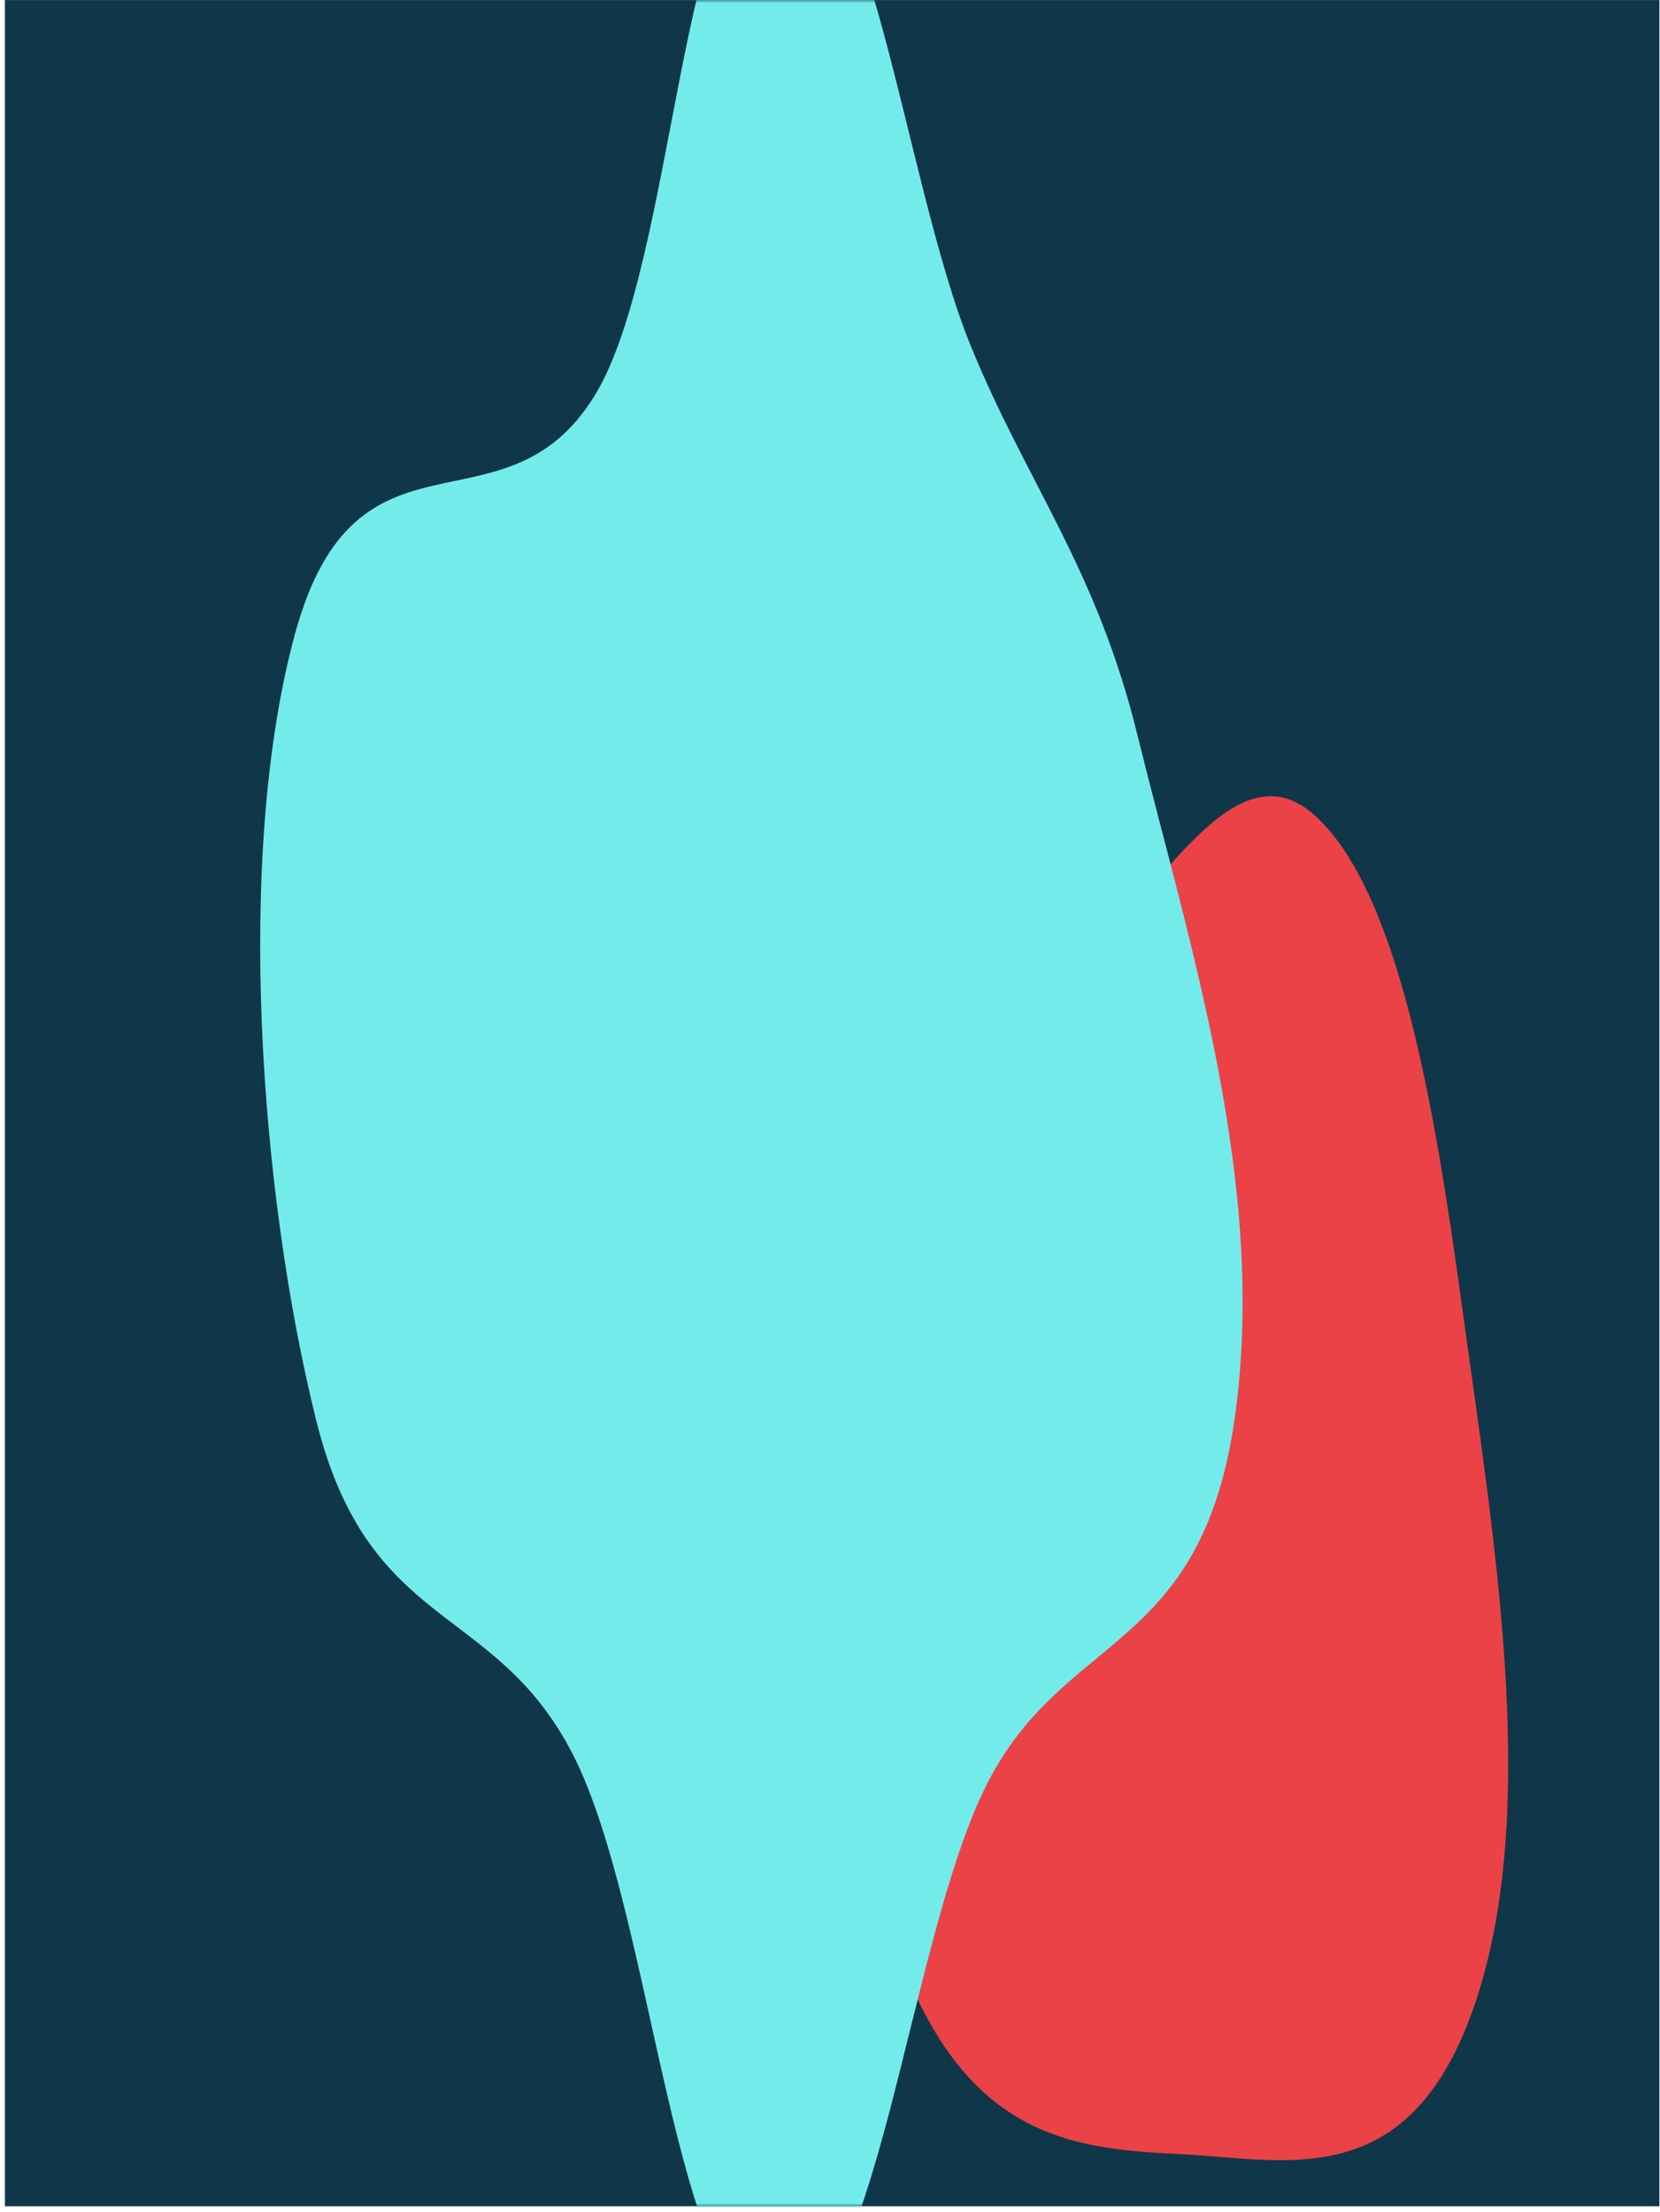
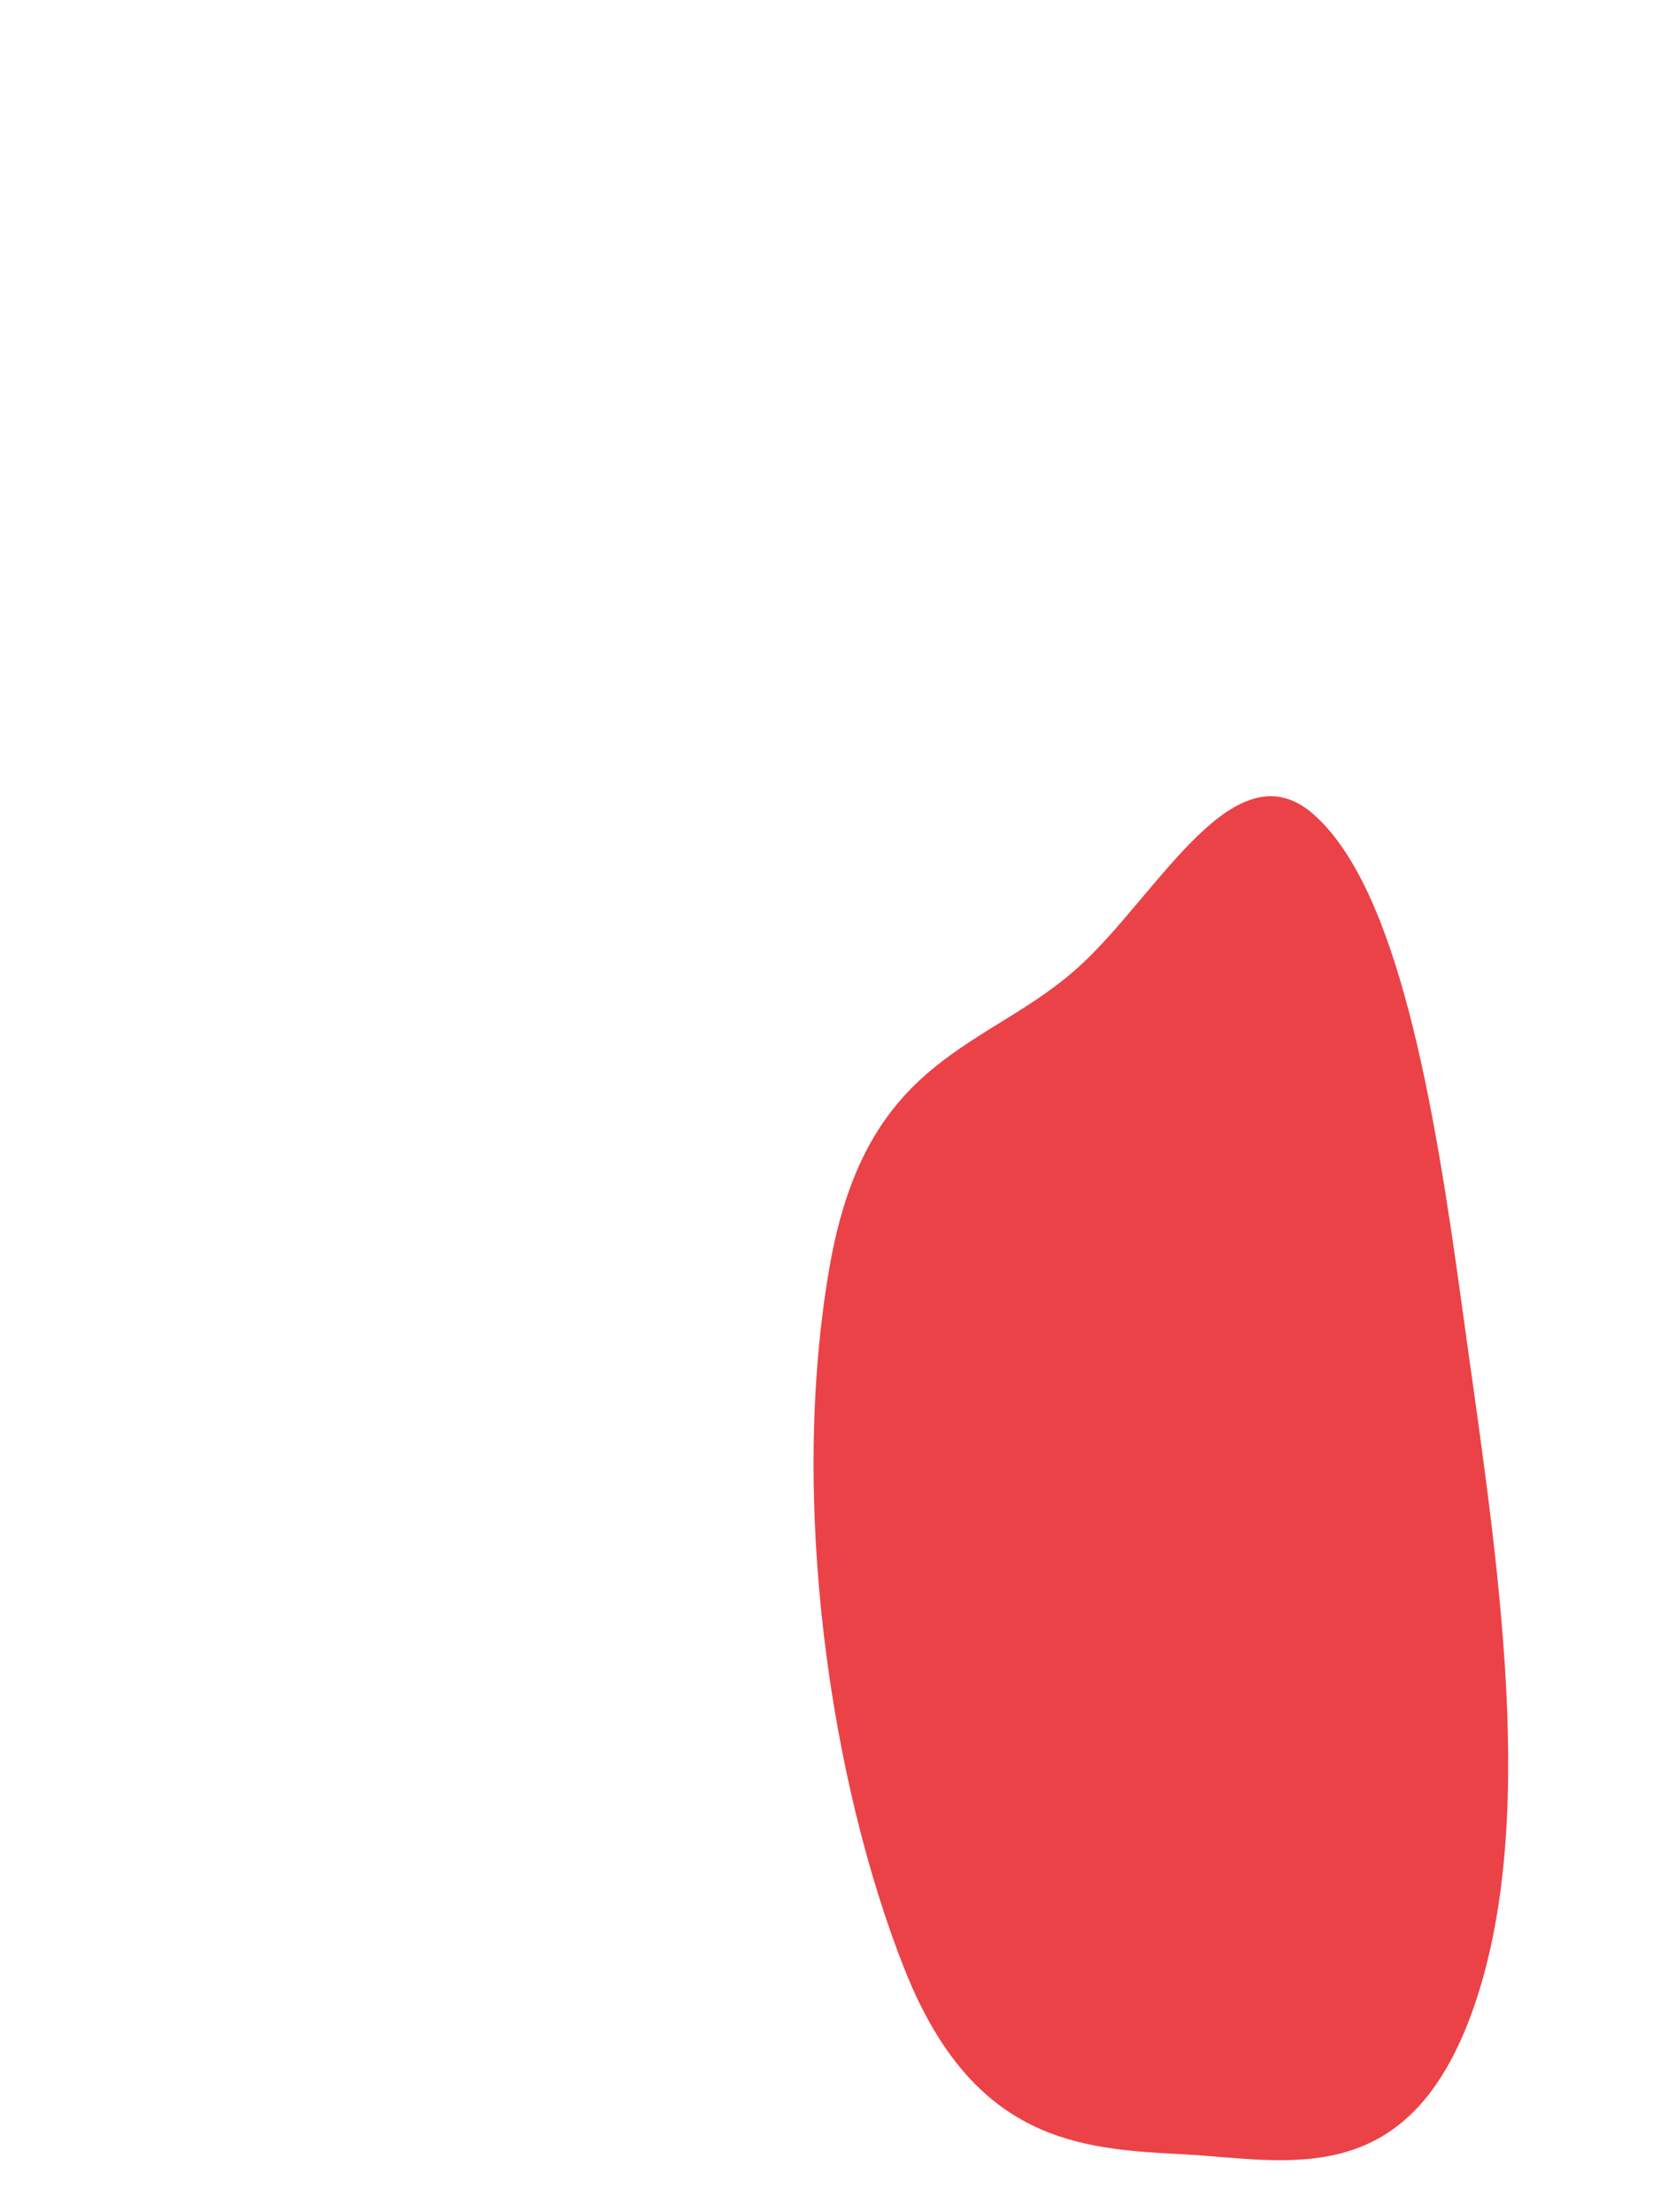
<svg xmlns="http://www.w3.org/2000/svg" width="301" height="401" viewBox="0 0 301 401" fill="none">
-   <rect x="0.891" y="0.012" width="299.999" height="399.999" fill="#10364A" />
  <mask id="mask0" mask-type="alpha" maskUnits="userSpaceOnUse" x="0" y="0" width="301" height="401">
    <rect x="300.891" y="400.012" width="299.999" height="399.999" transform="rotate(-180 300.891 400.012)" fill="#092433" />
  </mask>
  <g mask="url(#mask0)">
    <g filter="url(#filter0_f)">
      <path fill-rule="evenodd" clip-rule="evenodd" d="M214.416 390.582C196.045 389.621 176.506 388.514 164.032 357.069C150.597 323.204 142.963 272.077 150.474 229.407C157.302 190.619 179.403 190.364 196.112 174.833C210.37 161.58 223.983 134.943 238.314 147.761C253.545 161.383 260.088 200.266 265.048 236.488C270.82 278.637 279.262 327.367 267.72 362.494C256.067 397.958 233.577 391.585 214.416 390.582Z" fill="#EB4247" />
    </g>
    <g filter="url(#filter1_f)">
-       <path fill-rule="evenodd" clip-rule="evenodd" d="M140.707 420.053C122.209 418.762 118.606 346.82 103.866 318.078C89.659 290.374 66.898 296.065 57.309 257.427C47.101 216.292 42.59 154.983 53.47 115.001C64.618 74.034 91.431 98.456 107.859 71.671C122.459 47.866 123.436 -24.988 140.707 -27.232C157.696 -29.44 163.747 32.662 176.061 62.81C186.136 87.473 198.782 102.914 206.214 133.138C215.599 171.306 229.926 214.852 223.869 257.231C217.781 299.827 193.079 295.815 179.031 323.321C164.43 351.908 159.058 421.333 140.707 420.053Z" fill="#74EBEB" />
-     </g>
+       </g>
  </g>
  <defs>
    <filter id="filter0_f" x="77.519" y="74.363" width="265.954" height="387.296" filterUnits="userSpaceOnUse" color-interpolation-filters="sRGB">
      <feFlood flood-opacity="0" result="BackgroundImageFix" />
      <feBlend mode="normal" in="SourceGraphic" in2="BackgroundImageFix" result="shape" />
      <feGaussianBlur stdDeviation="35" result="effect1_foregroundBlur" />
    </filter>
    <filter id="filter1_f" x="-82.82" y="-157.289" width="438.136" height="707.36" filterUnits="userSpaceOnUse" color-interpolation-filters="sRGB">
      <feFlood flood-opacity="0" result="BackgroundImageFix" />
      <feBlend mode="normal" in="SourceGraphic" in2="BackgroundImageFix" result="shape" />
      <feGaussianBlur stdDeviation="65" result="effect1_foregroundBlur" />
    </filter>
  </defs>
</svg>